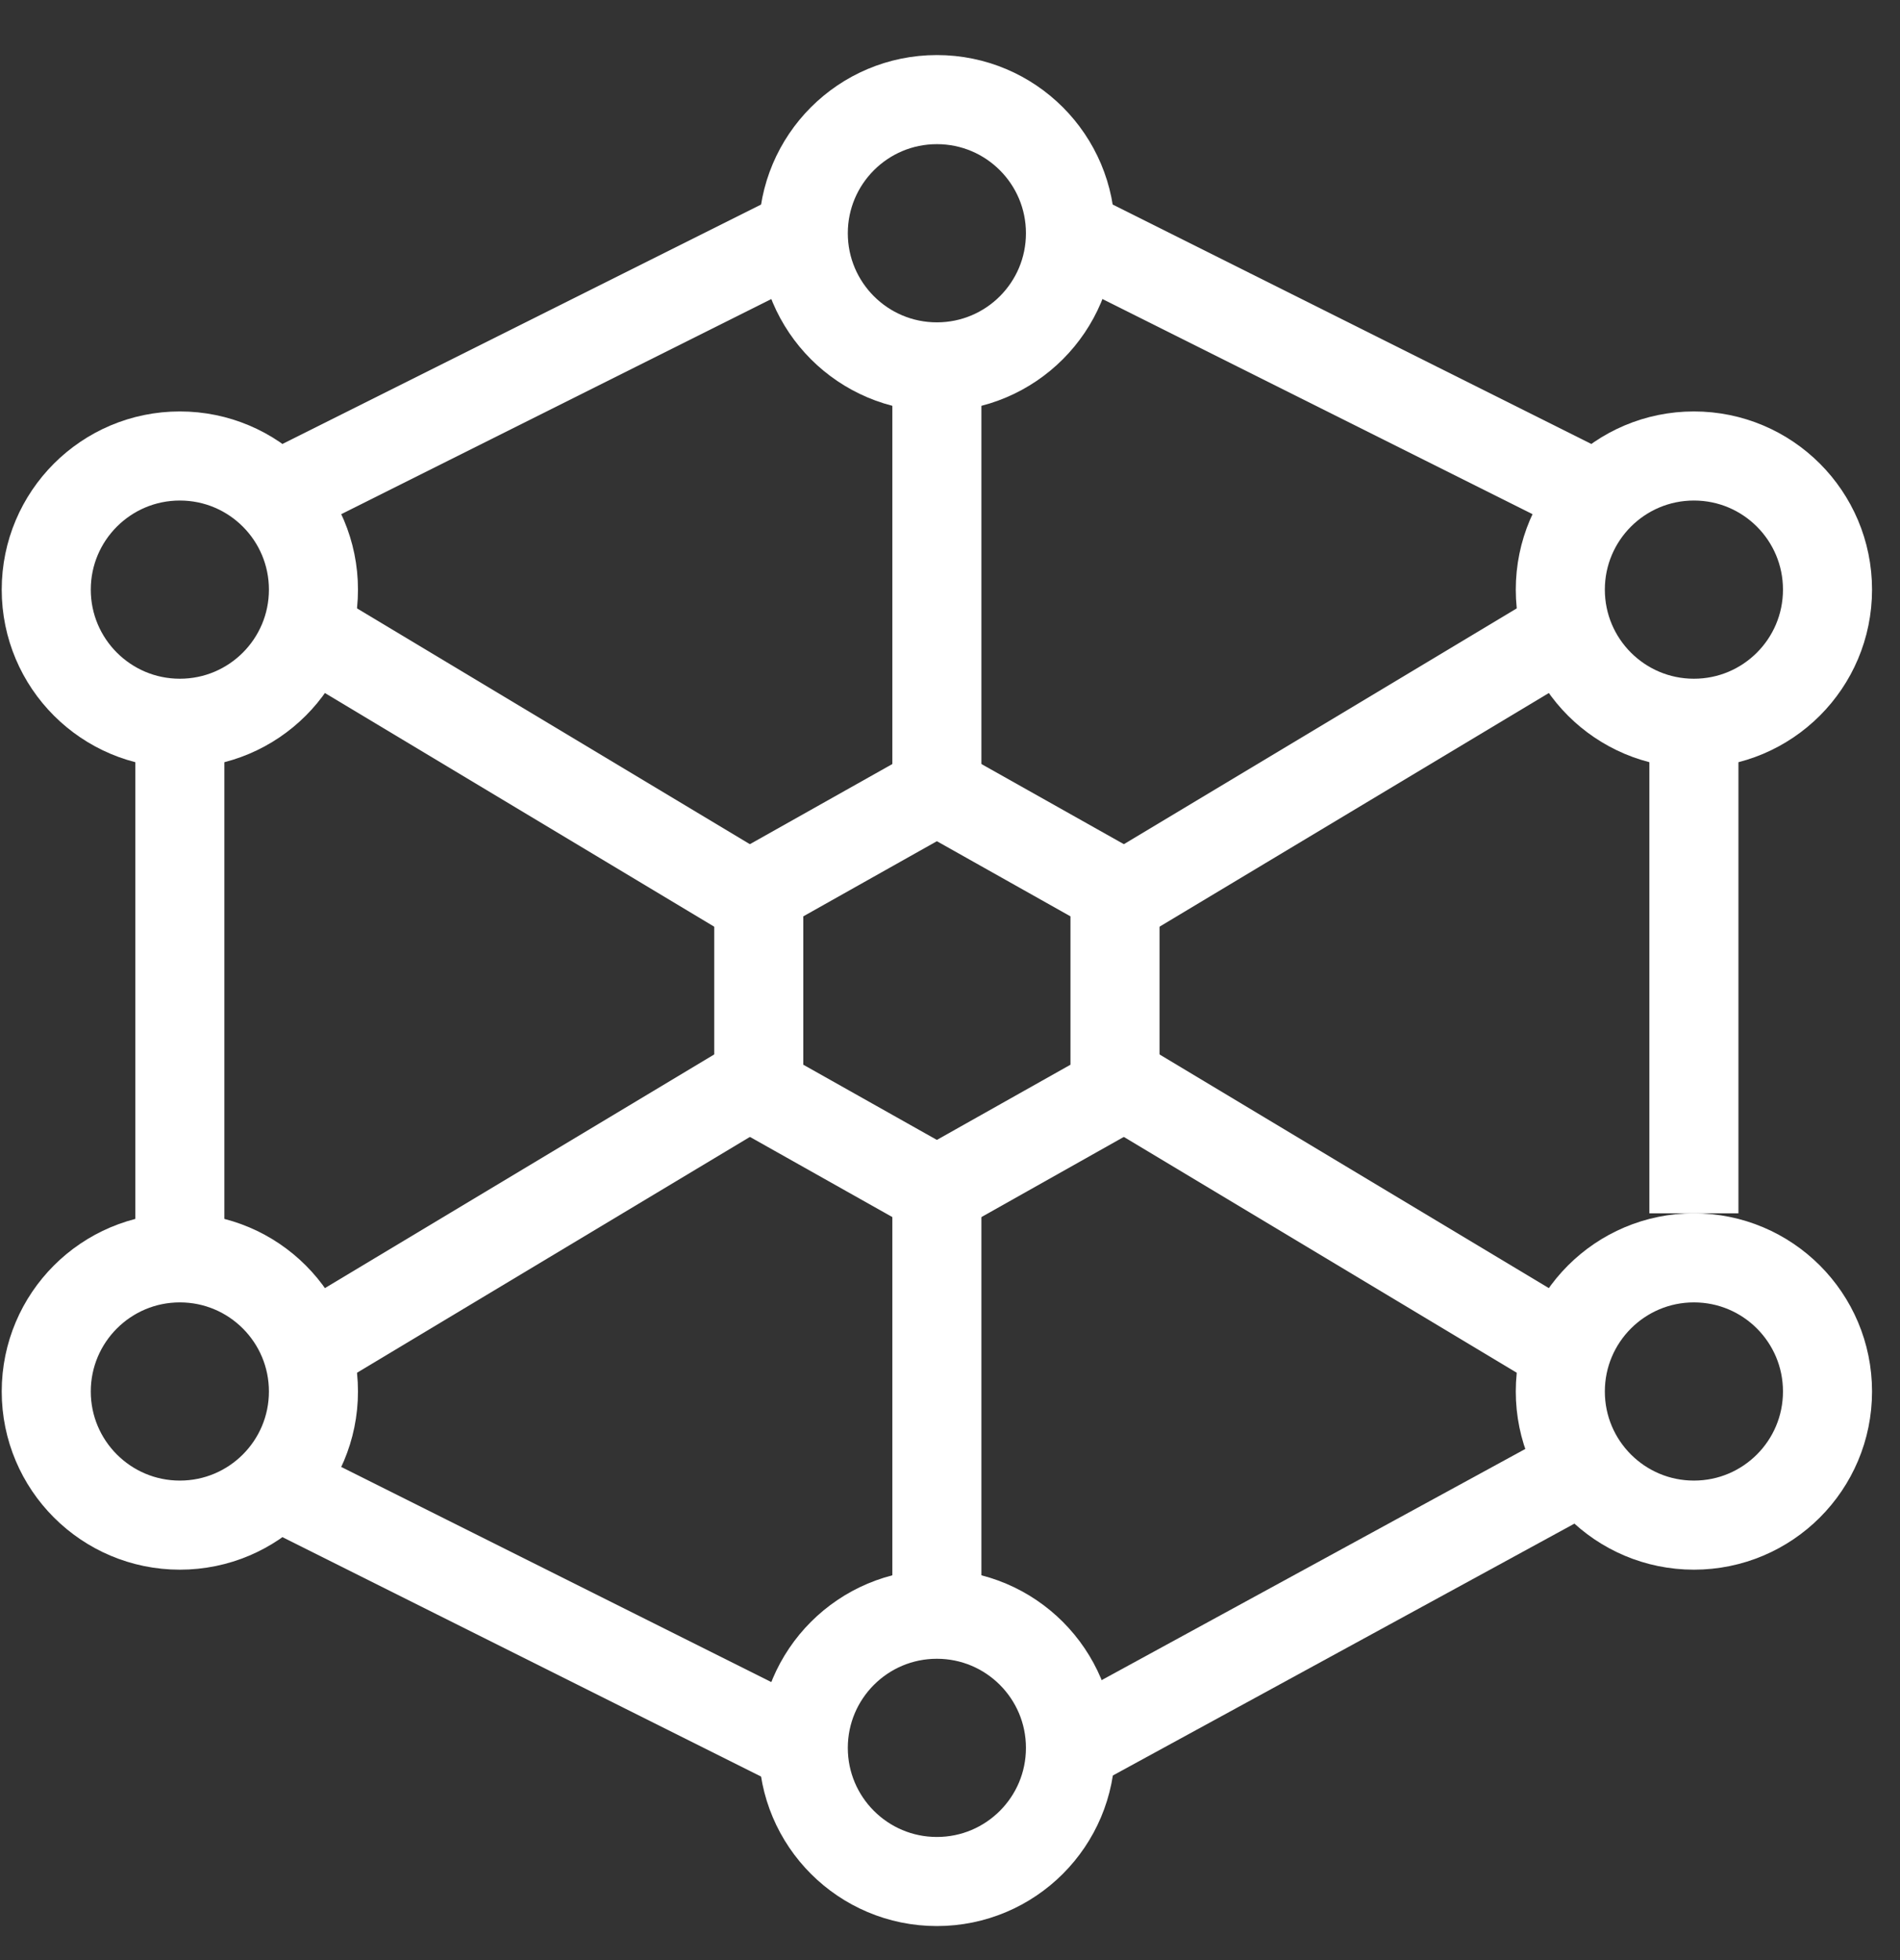
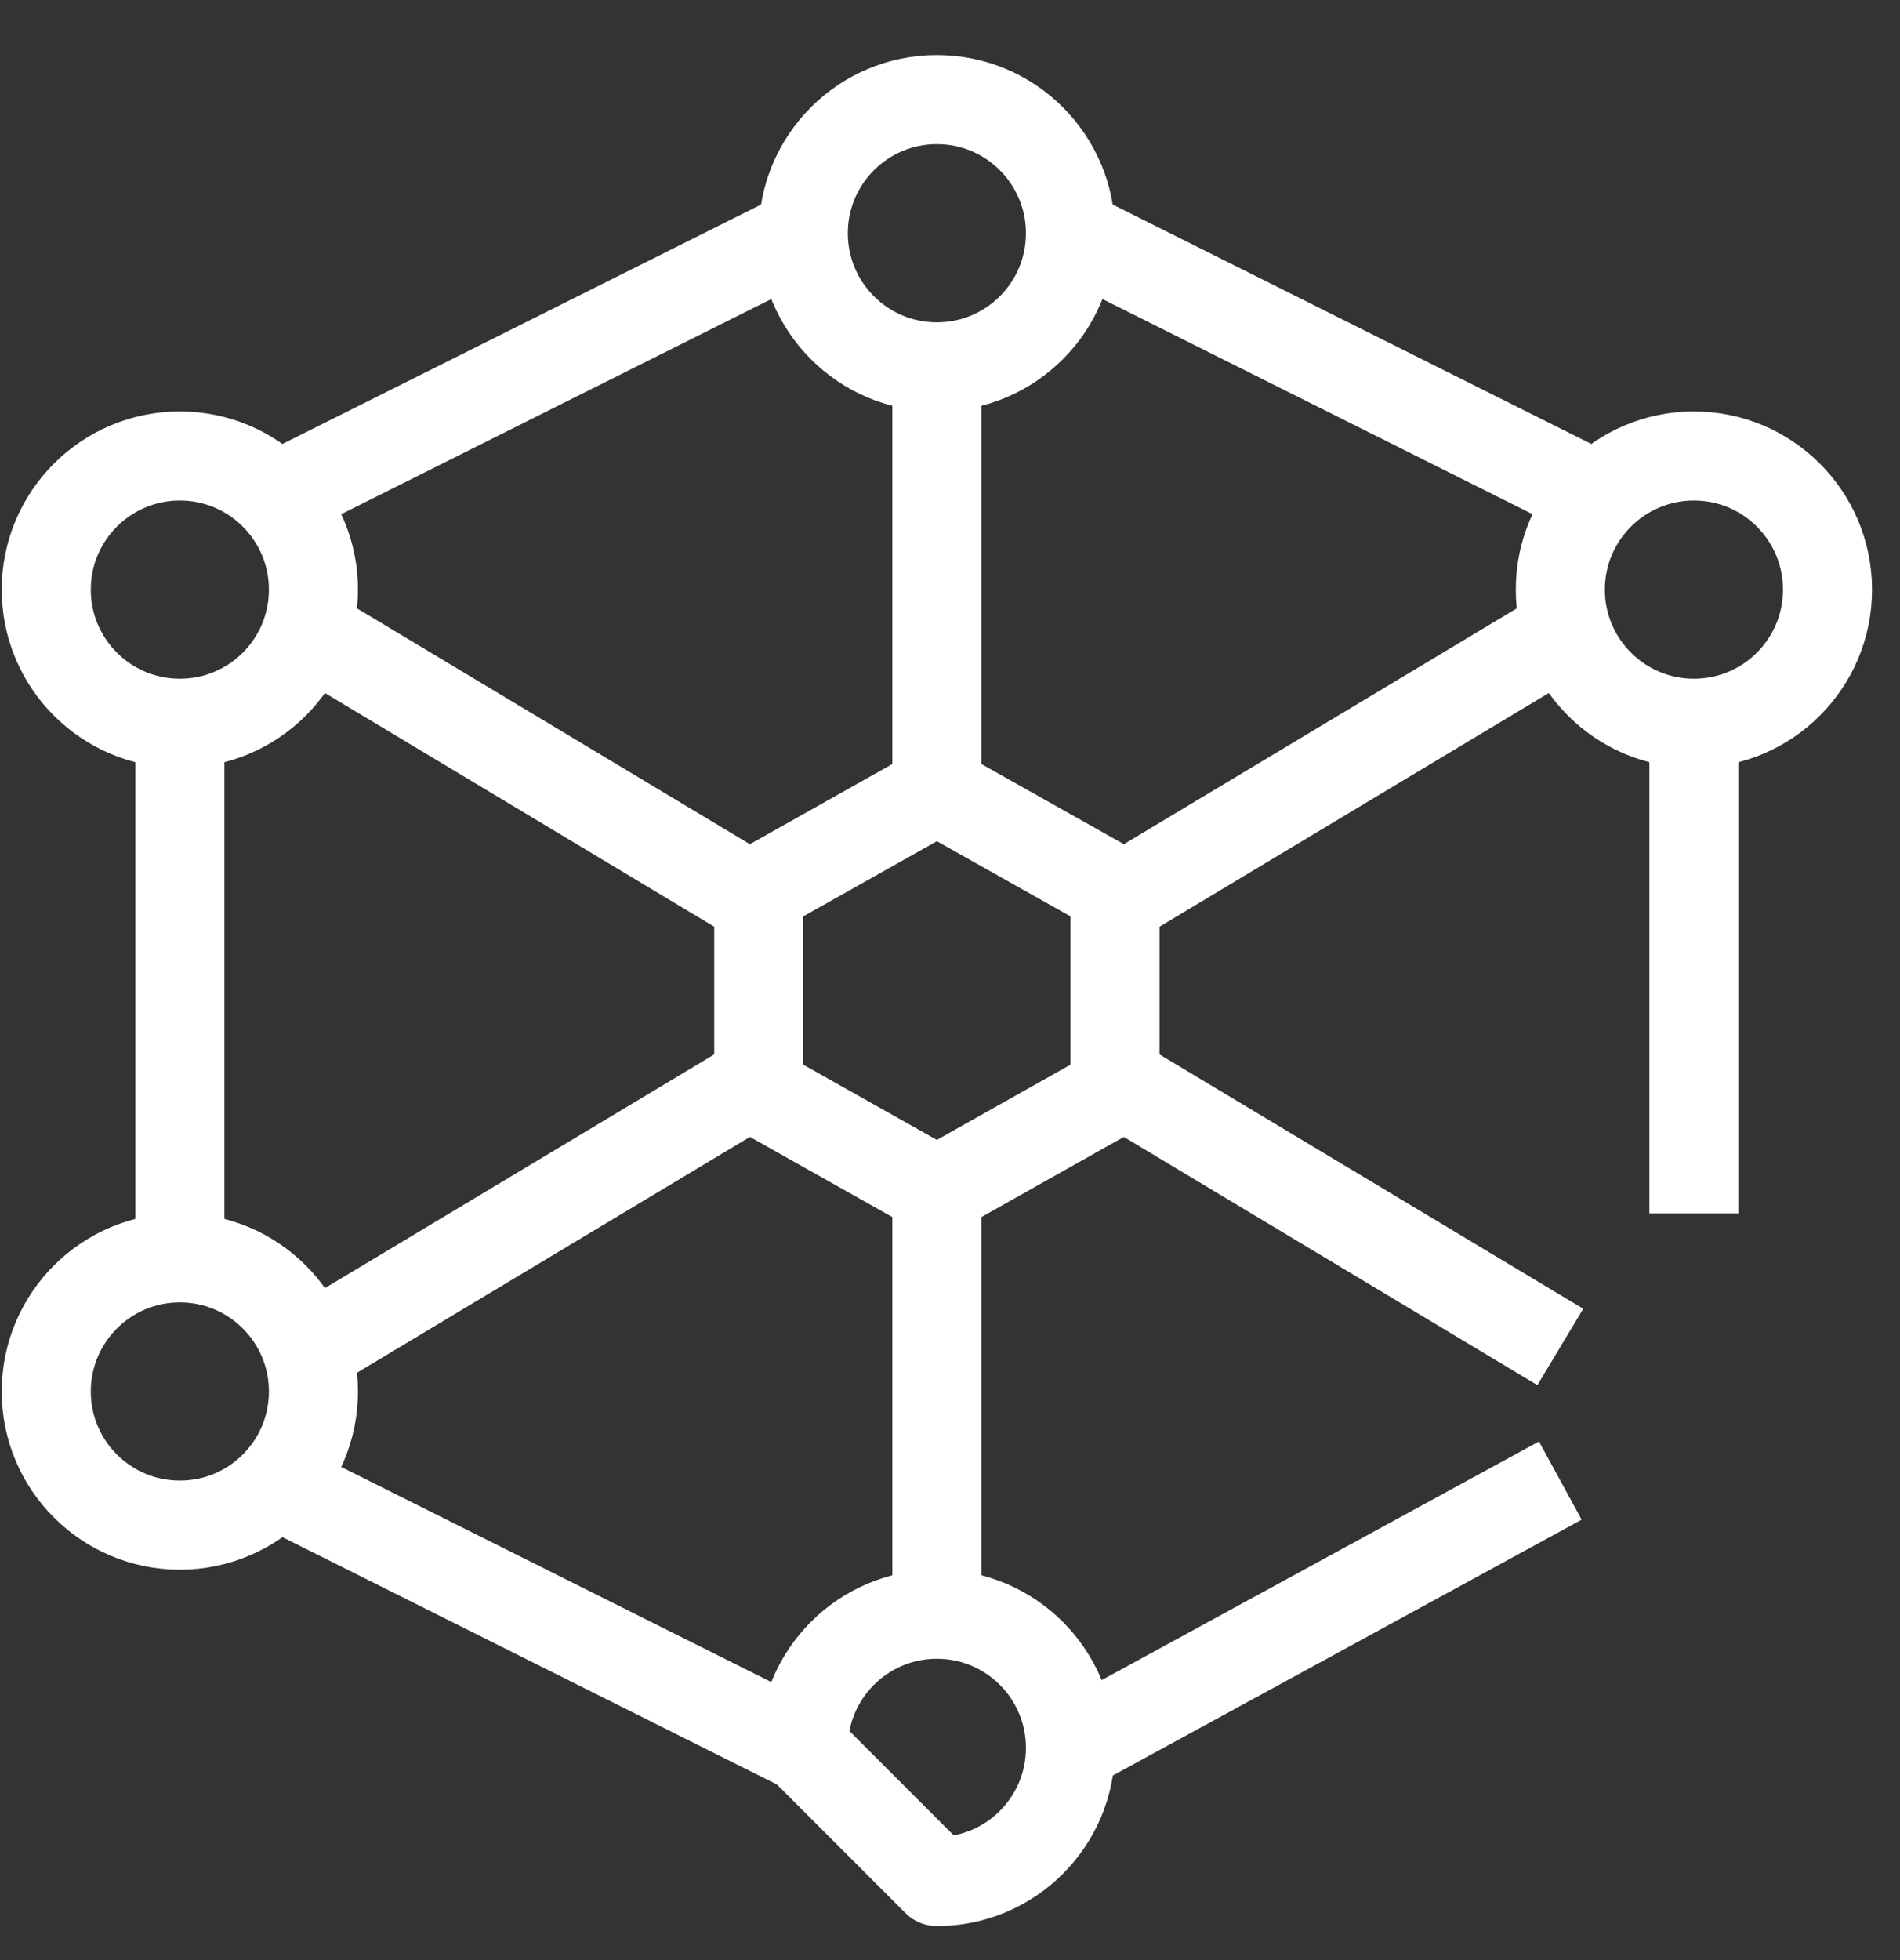
<svg xmlns="http://www.w3.org/2000/svg" width="32" height="33" viewBox="0 0 32 33" fill="none">
  <rect x="0" y="0" width="32" height="33" fill="#333333" stroke="none" />
  <path d="M5.279 22.677L12.779 18.177M18.779 15.177L26.279 10.677M15.779 6.177V13.677M15.779 19.677V27.177M5.279 10.677L12.779 15.177M18.779 18.177L26.279 22.677M28.529 12.177V20.427M18.029 29.427L26.279 24.927M4.529 24.927L13.529 29.427M3.029 21.177V12.177M4.529 8.427L13.529 3.927M27.029 8.427L18.029 3.927" stroke="white" stroke-width="1.5" stroke-linejoin="round" />
  <path d="M15.779 6.177C17.022 6.177 18.029 5.17 18.029 3.927C18.029 2.684 17.022 1.677 15.779 1.677C14.537 1.677 13.529 2.684 13.529 3.927C13.529 5.17 14.537 6.177 15.779 6.177Z" stroke="white" stroke-width="1.5" stroke-linejoin="round" />
-   <path d="M15.779 31.677C17.022 31.677 18.029 30.67 18.029 29.427C18.029 28.184 17.022 27.177 15.779 27.177C14.537 27.177 13.529 28.184 13.529 29.427C13.529 30.67 14.537 31.677 15.779 31.677Z" stroke="white" stroke-width="1.5" stroke-linejoin="round" />
+   <path d="M15.779 31.677C17.022 31.677 18.029 30.67 18.029 29.427C18.029 28.184 17.022 27.177 15.779 27.177C14.537 27.177 13.529 28.184 13.529 29.427Z" stroke="white" stroke-width="1.5" stroke-linejoin="round" />
  <path d="M3.029 12.177C4.272 12.177 5.279 11.17 5.279 9.927C5.279 8.684 4.272 7.677 3.029 7.677C1.787 7.677 0.779 8.684 0.779 9.927C0.779 11.17 1.787 12.177 3.029 12.177Z" stroke="white" stroke-width="1.5" stroke-linejoin="round" />
  <path d="M28.529 12.177C29.772 12.177 30.779 11.17 30.779 9.927C30.779 8.684 29.772 7.677 28.529 7.677C27.287 7.677 26.279 8.684 26.279 9.927C26.279 11.17 27.287 12.177 28.529 12.177Z" stroke="white" stroke-width="1.5" stroke-linejoin="round" />
-   <path d="M28.529 25.677C29.772 25.677 30.779 24.67 30.779 23.427C30.779 22.184 29.772 21.177 28.529 21.177C27.287 21.177 26.279 22.184 26.279 23.427C26.279 24.67 27.287 25.677 28.529 25.677Z" stroke="white" stroke-width="1.5" stroke-linejoin="round" />
  <path d="M3.029 25.677C4.272 25.677 5.279 24.67 5.279 23.427C5.279 22.184 4.272 21.177 3.029 21.177C1.787 21.177 0.779 22.184 0.779 23.427C0.779 24.67 1.787 25.677 3.029 25.677Z" stroke="white" stroke-width="1.5" stroke-linejoin="round" />
  <path d="M15.779 13.302L18.779 14.989V18.364L15.779 20.052L12.779 18.364V14.989L15.779 13.302Z" stroke="white" stroke-width="1.5" stroke-linejoin="round" />
</svg>